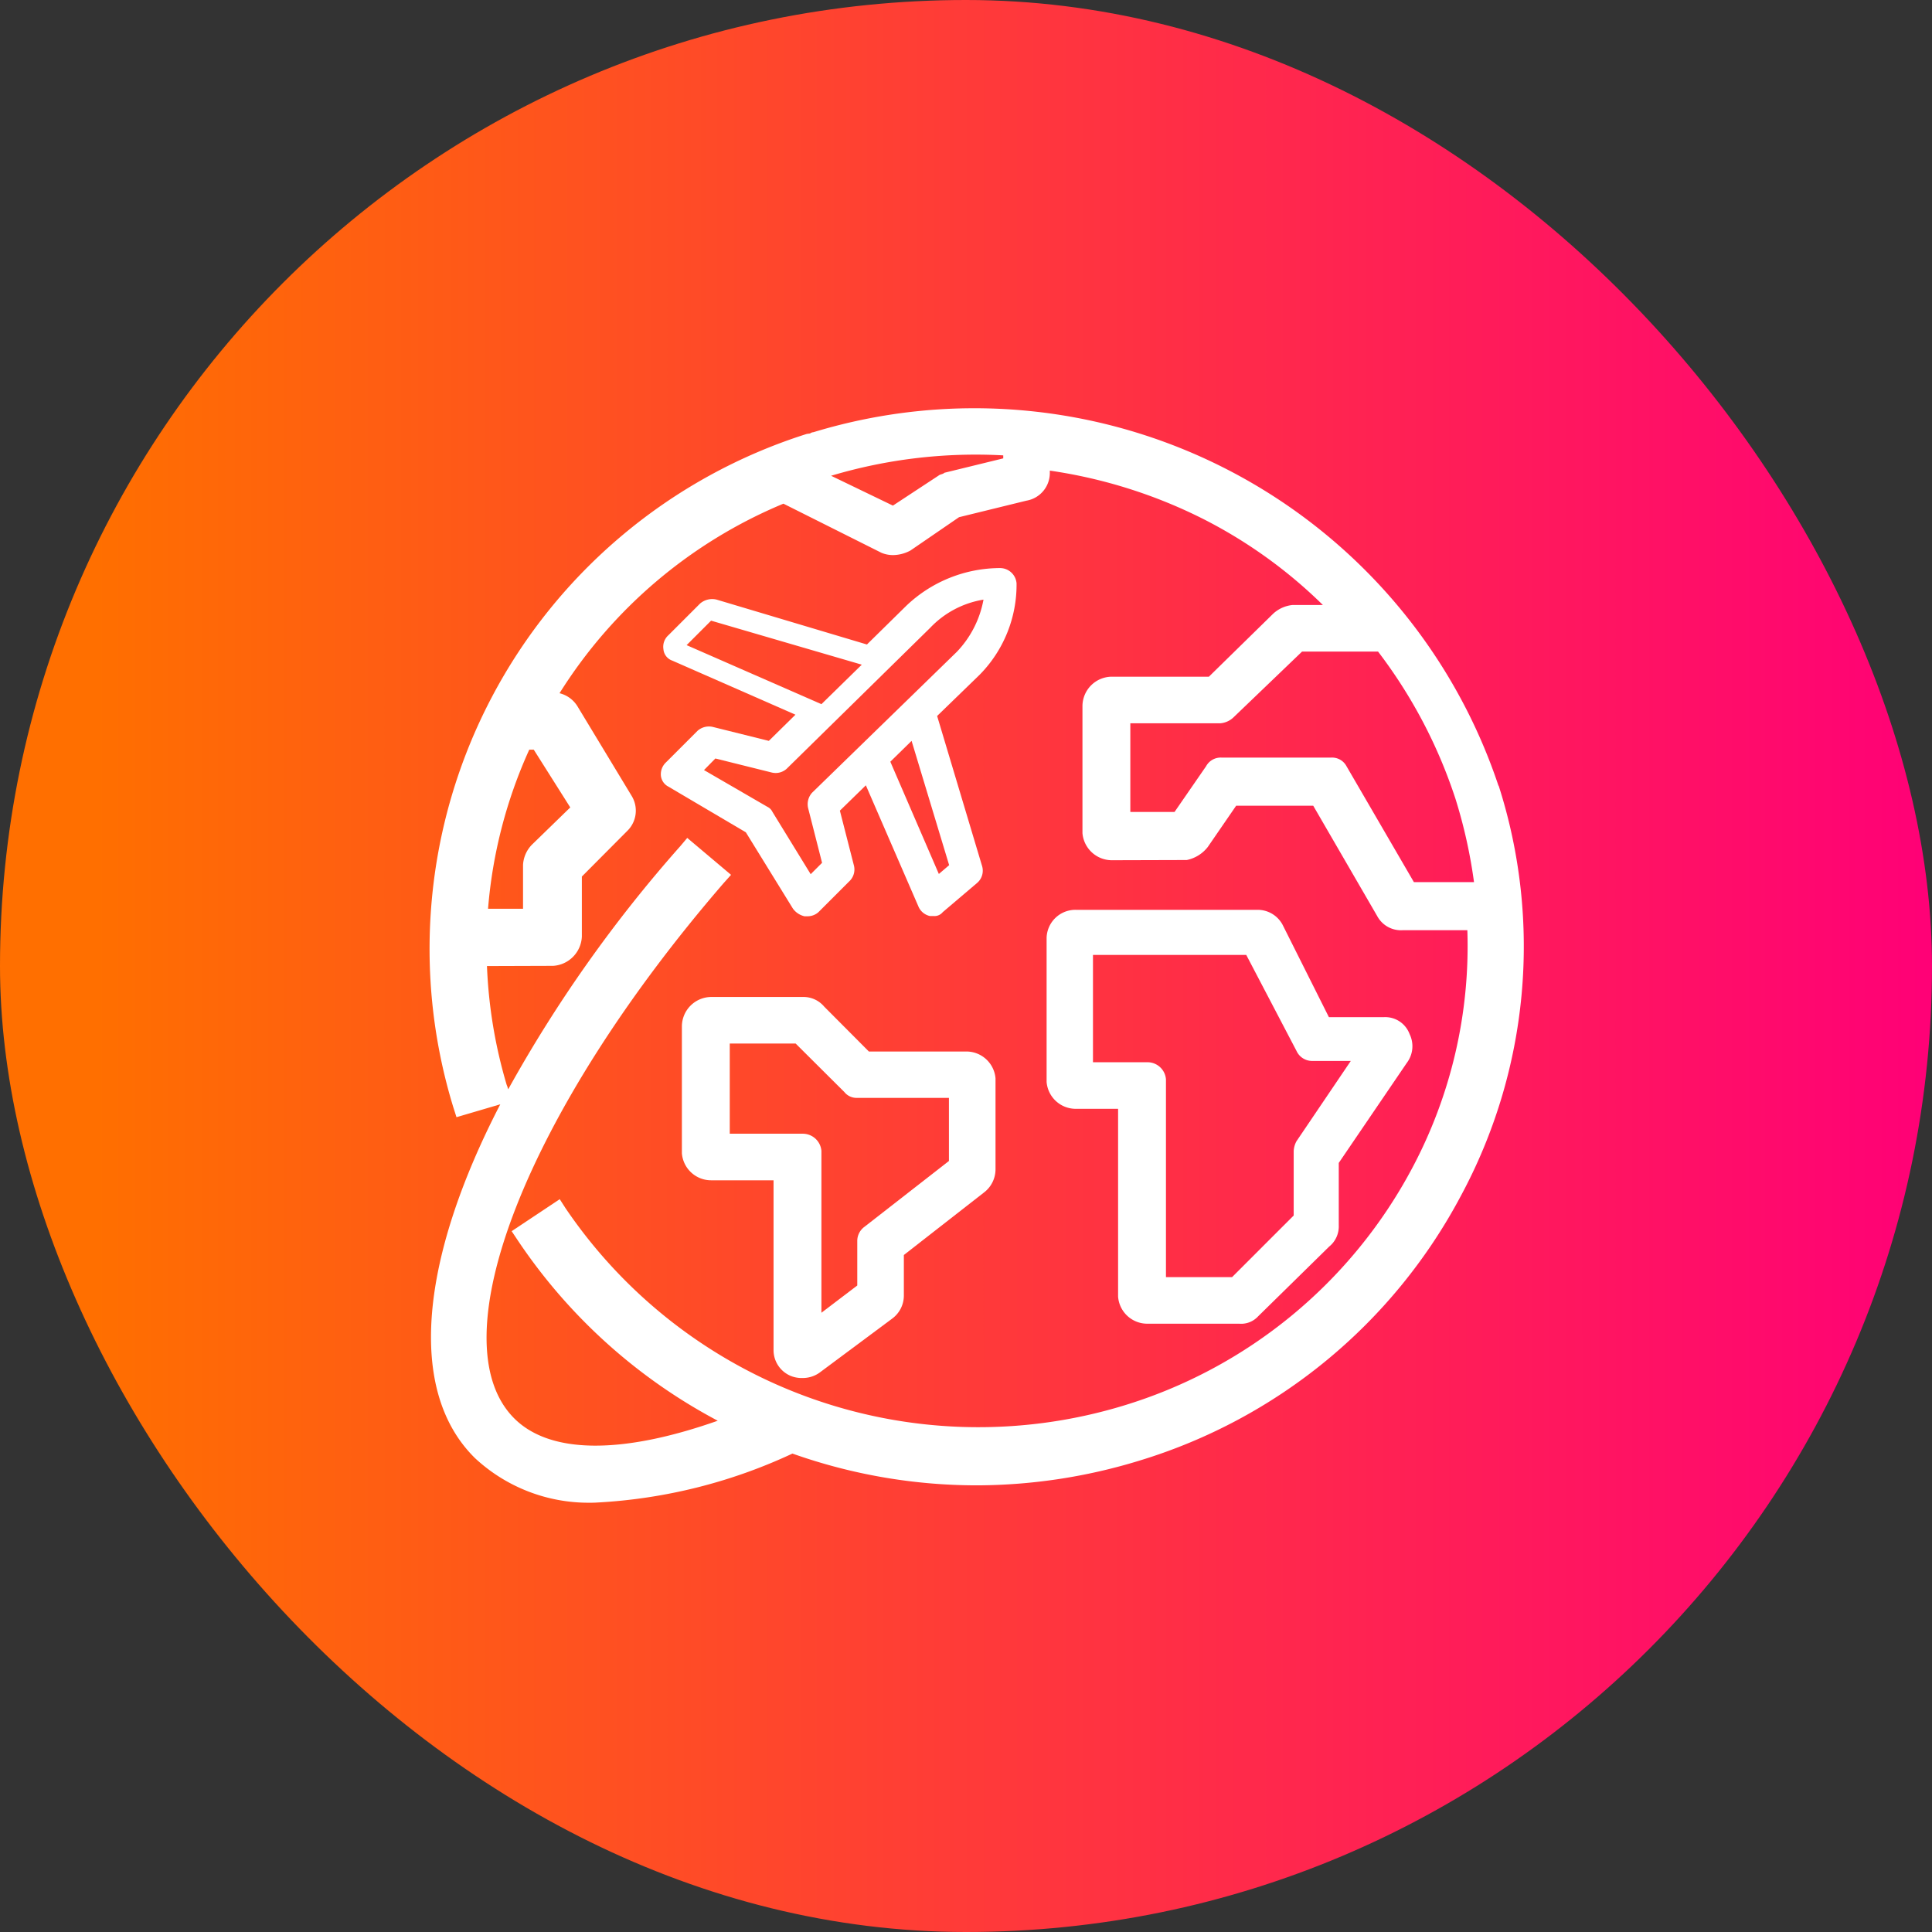
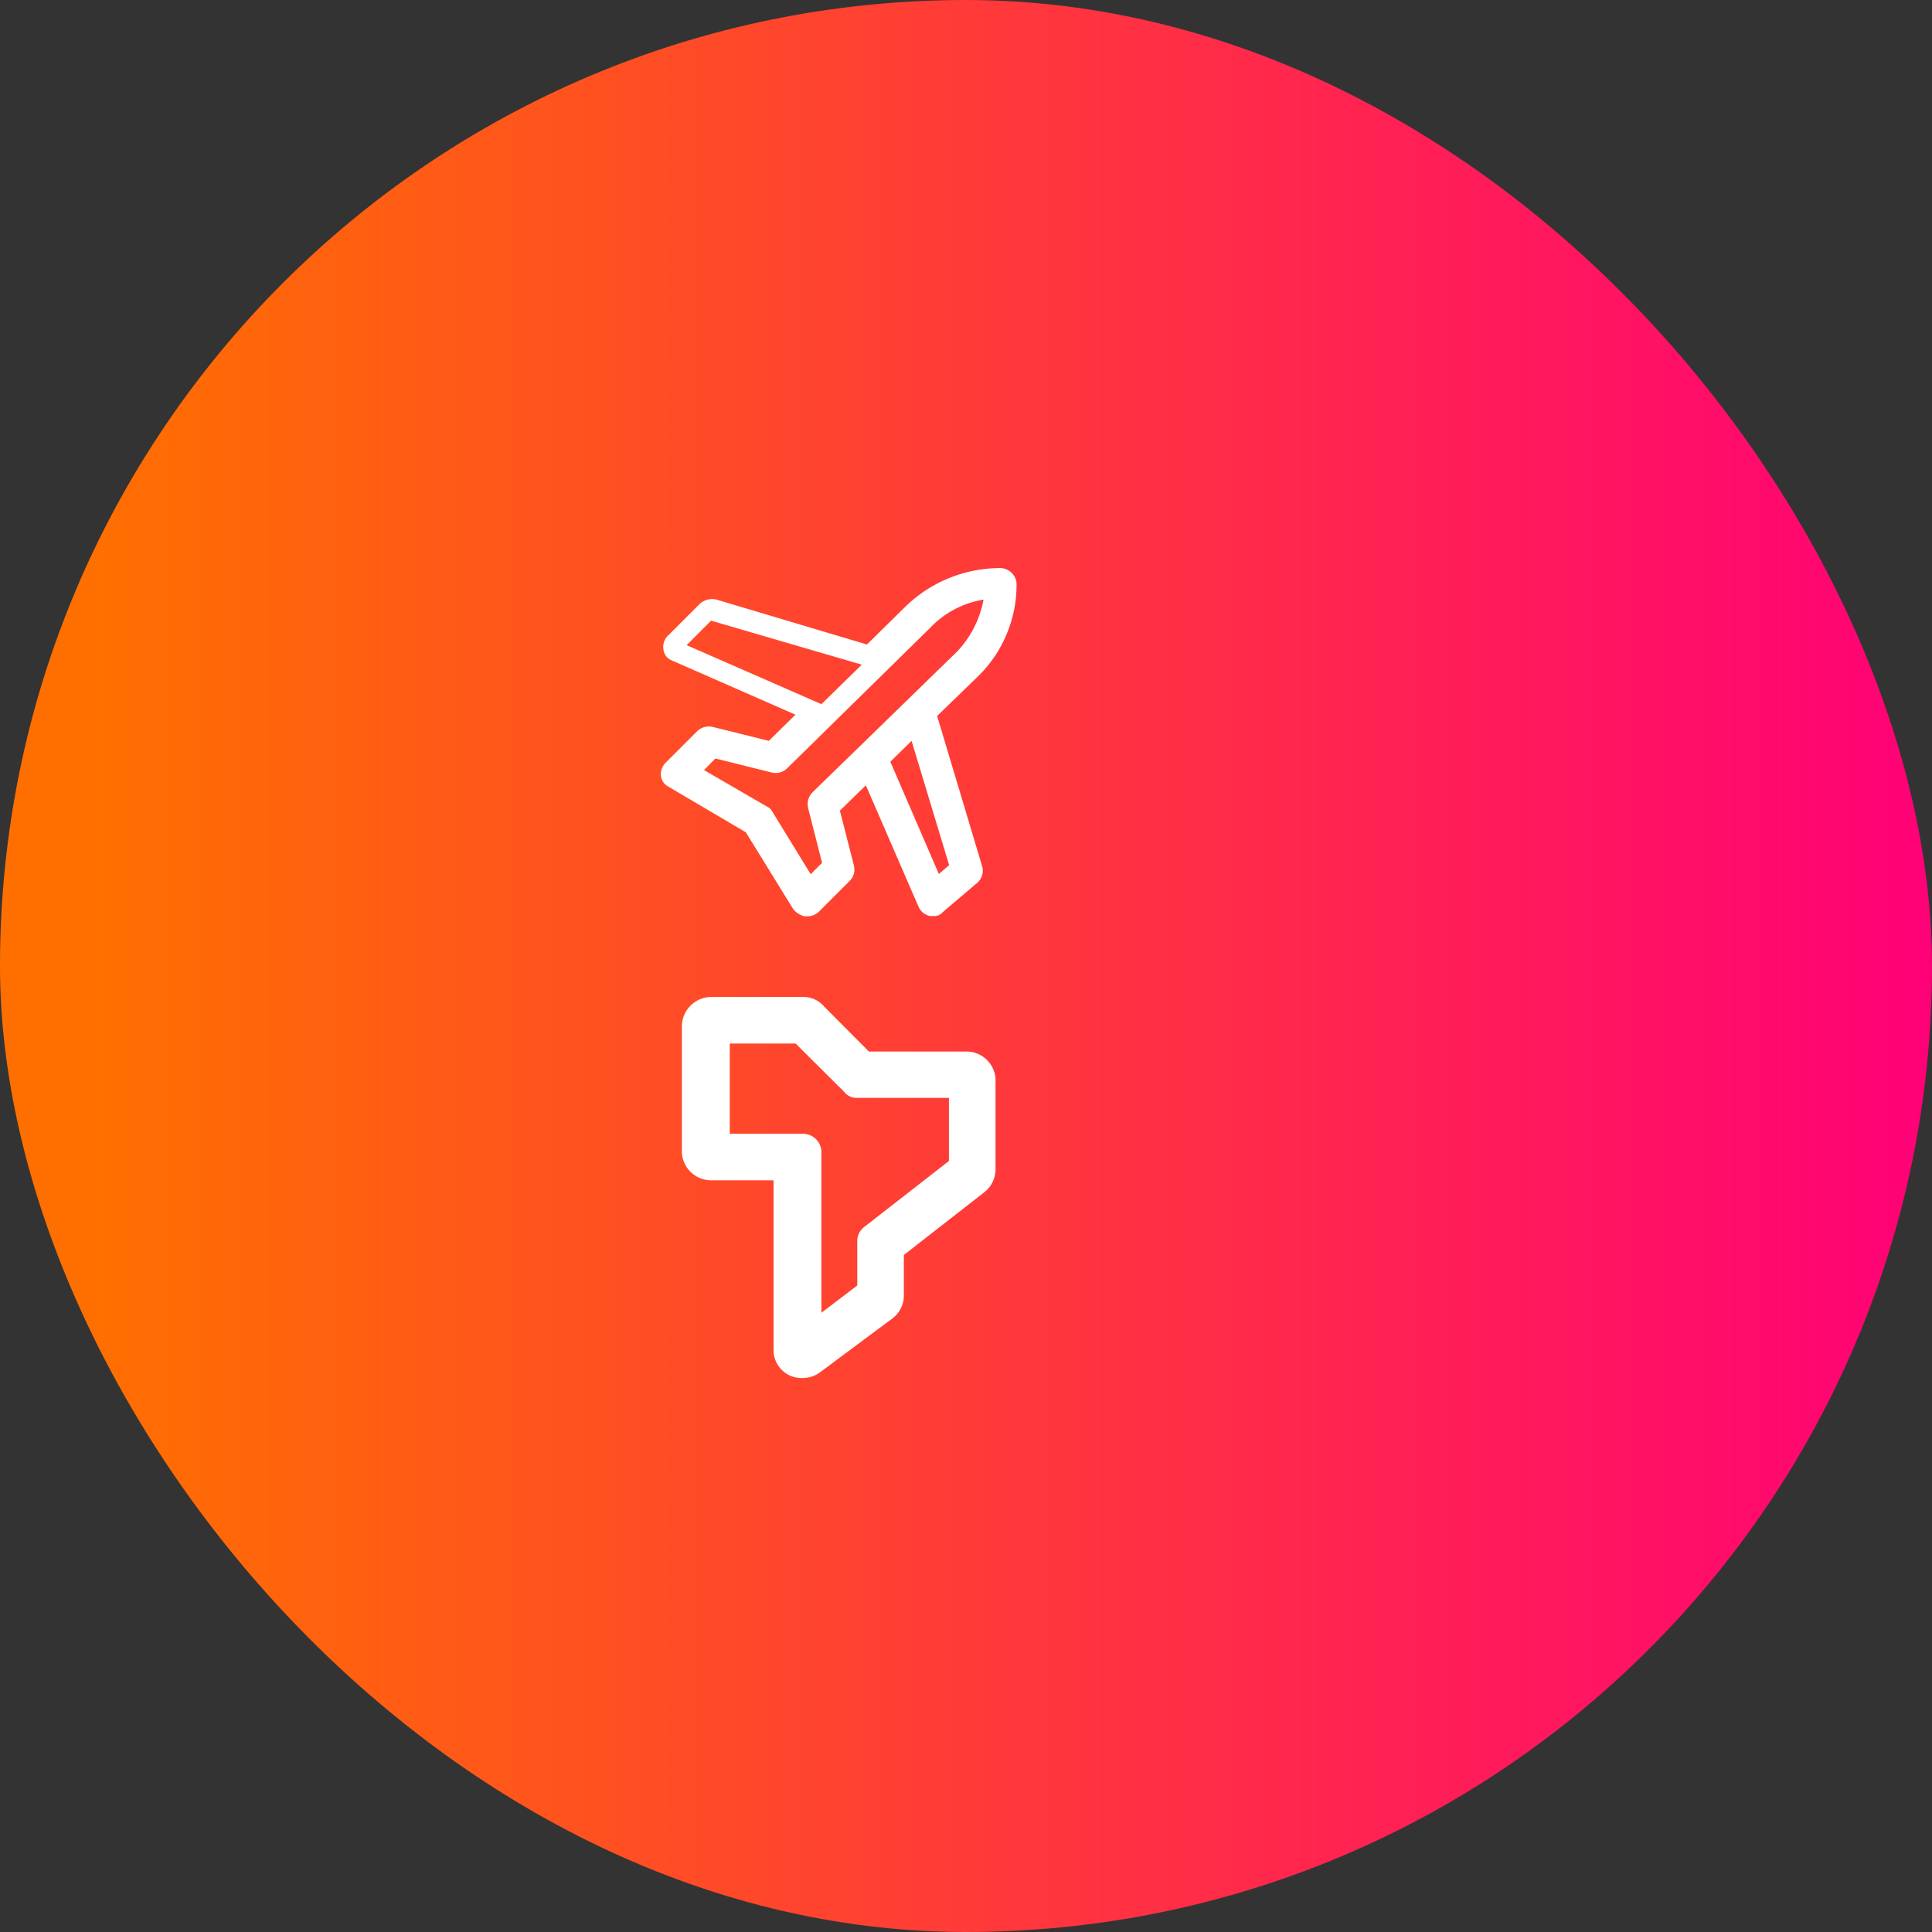
<svg xmlns="http://www.w3.org/2000/svg" width="90" height="90" viewBox="0 0 90 90">
  <rect x="0" y="0" width="90" height="90" fill="#333333" stroke="none" />
  <defs>
    <linearGradient id="linear-gradient" x1="0.052" y1="0.5" x2="1" y2="0.5" gradientUnits="objectBoundingBox">
      <stop offset="0" stop-color="#ff6f00" />
      <stop offset="1" stop-color="#f07" />
    </linearGradient>
  </defs>
  <g id="Group_569" data-name="Group 569" transform="translate(-2597 -251)">
    <g id="Group_557" data-name="Group 557" transform="translate(2077 151)">
      <rect id="Rectangle_1595" data-name="Rectangle 1595" width="90" height="90" rx="45" transform="translate(520 100)" fill="url(#linear-gradient)" />
      <g id="Group_378" data-name="Group 378" transform="translate(-2431.645 -84.867)">
        <g id="Group_562" data-name="Group 562">
          <g id="Group_559" data-name="Group 559">
-             <path id="Path_693" data-name="Path 693" d="M3021.46,221.47h-.01A25.741,25.741,0,0,0,2989.54,205a.3.3,0,0,0-.16.06l-.15.02a25.159,25.159,0,0,0-16.47,31.36l.15.47,2.04-.6c-3.75,7.24-4.35,13.36-1.18,16.48a7.769,7.769,0,0,0,5.3,2.08c.13,0,.27,0,.4-.01a24.563,24.563,0,0,0,9.09-2.28,25.707,25.707,0,0,0,8.57,1.48h.05a26.008,26.008,0,0,0,7.54-1.15,25.261,25.261,0,0,0,14.97-12.32A24.509,24.509,0,0,0,3021.46,221.47Zm-23.08-15.39v.14l-2.74.67c-.07.07-.2.07-.27.13l-2.13,1.4-2.88-1.39A23.535,23.535,0,0,1,2998.38,206.08Zm-22.08,13.71h.21l1.7,2.69-1.79,1.74a1.456,1.456,0,0,0-.41.94v2.04h-1.63A22.243,22.243,0,0,1,2976.3,219.79Zm41.11,19.53a22.683,22.683,0,0,1-13.44,11.03,23.232,23.232,0,0,1-25.98-9.2l-.27-.42-2.24,1.49.28.42a25.631,25.631,0,0,0,9.32,8.41c-4.48,1.58-7.82,1.55-9.48-.11-3.61-3.61.59-14.33,9.76-24.94l.34-.38-2.04-1.72-.32.38a63.344,63.344,0,0,0-8.02,11.33.928.928,0,0,1-.04-.13l-.03-.07a22.513,22.513,0,0,1-.92-5.54l3.08-.01a1.428,1.428,0,0,0,1.34-1.36v-2.8l2.11-2.12a1.318,1.318,0,0,0,.22-1.62l-2.54-4.2a1.363,1.363,0,0,0-.83-.6,22.521,22.521,0,0,1,10.43-8.83l4.57,2.29a1.392,1.392,0,0,0,.64.1,1.728,1.728,0,0,0,.71-.21l2.26-1.55,3.14-.77a1.309,1.309,0,0,0,1.09-1.3v-.1a23.306,23.306,0,0,1,7.2,2.28,22.454,22.454,0,0,1,5.52,3.98h-1.41a1.555,1.555,0,0,0-.91.41l-2.99,2.93h-4.53a1.376,1.376,0,0,0-1.36,1.37v5.92a1.378,1.378,0,0,0,1.36,1.26l3.5-.01a1.662,1.662,0,0,0,.98-.61l1.32-1.92h3.59l2.98,5.14a1.256,1.256,0,0,0,1.18.66H3020A22.01,22.01,0,0,1,3017.41,239.32Zm.1-13.36-3.14-5.4a.76.76,0,0,0-.73-.4h-5.07a.774.774,0,0,0-.74.4l-1.47,2.13h-2.06v-4.13h4.2a1.008,1.008,0,0,0,.6-.27l3.2-3.07h3.54a23.159,23.159,0,0,1,3.61,6.87,23.491,23.491,0,0,1,.86,3.87Z" fill="#fff" />
            <path id="Path_694" data-name="Path 694" d="M2995.3,218.22l1.98-1.92a5.971,5.971,0,0,0,1.72-4.26.773.773,0,0,0-.77-.71,6.344,6.344,0,0,0-4.38,1.77l-1.82,1.79-7-2.09a.866.866,0,0,0-.77.18l-1.48,1.48a.721.721,0,0,0-.23.65.616.616,0,0,0,.41.53l5.74,2.52-1.24,1.22-2.61-.65a.8.8,0,0,0-.71.18l-1.48,1.48a.762.762,0,0,0-.23.59.648.648,0,0,0,.35.53l3.61,2.13,2.19,3.55a.917.917,0,0,0,.54.36h.11a.763.763,0,0,0,.54-.19l1.48-1.48a.758.758,0,0,0,.17-.71l-.65-2.54,1.21-1.18,2.46,5.67a.753.753,0,0,0,.53.42h.18a.494.494,0,0,0,.41-.18l1.6-1.36a.751.751,0,0,0,.24-.77Zm-11.67-3.3,1.14-1.14,7.02,2.05-1.88,1.84Zm5.84,6.88a.8.8,0,0,0-.18.71l.65,2.55-.53.53-1.78-2.9a.507.507,0,0,0-.24-.24l-2.95-1.71.53-.54,2.61.65a.764.764,0,0,0,.71-.17l6.69-6.57a4.393,4.393,0,0,1,2.48-1.31,4.759,4.759,0,0,1-1.24,2.43Zm5.91,3.78-2.26-5.23.99-.97,1.75,5.79Z" fill="#fff" />
          </g>
          <g id="Group_560" data-name="Group 560">
-             <path id="Path_695" data-name="Path 695" d="M3017.31,233.04a1.21,1.21,0,0,0-1.2-.79h-2.56l-2.13-4.25a1.317,1.317,0,0,0-1.18-.75h-8.48a1.343,1.343,0,0,0-1.36,1.3v6.72a1.362,1.362,0,0,0,1.36,1.25h1.97v8.75a1.363,1.363,0,0,0,1.36,1.26h4.28a1.072,1.072,0,0,0,.88-.34l3.31-3.25a1.207,1.207,0,0,0,.45-.99v-2.91l3.17-4.66A1.286,1.286,0,0,0,3017.31,233.04Zm-12.21,1.31h-2.54v-5h7.14l2.34,4.47a.8.8,0,0,0,.73.47h1.8l-2.53,3.74a1.059,1.059,0,0,0-.13.46v3l-2.87,2.87h-3.08v-9.21A.862.862,0,0,0,3005.1,234.35Z" fill="#fff" />
-           </g>
+             </g>
          <g id="Group_561" data-name="Group 561">
            <path id="Path_696" data-name="Path 696" d="M2996.65,233.85h-4.53l-2.08-2.09a1.26,1.26,0,0,0-.99-.45h-4.28a1.377,1.377,0,0,0-1.36,1.37v5.91a1.366,1.366,0,0,0,1.37,1.26h2.9v7.91a1.3,1.3,0,0,0,.75,1.18l.02.01a1.373,1.373,0,0,0,.5.11h.08a1.349,1.349,0,0,0,.78-.24l3.4-2.53a1.331,1.331,0,0,0,.54-1.07v-1.89l3.73-2.91a1.359,1.359,0,0,0,.54-1.07V235.1A1.364,1.364,0,0,0,2996.65,233.85Zm-.8,5.1-3.94,3.07a.815.815,0,0,0-.33.67v2.06l-1.67,1.27v-7.54a.872.872,0,0,0-.87-.8h-3.4v-4.2h3.07l2.27,2.26a.726.726,0,0,0,.6.27h4.27Z" fill="#fff" />
          </g>
        </g>
      </g>
    </g>
  </g>
</svg>